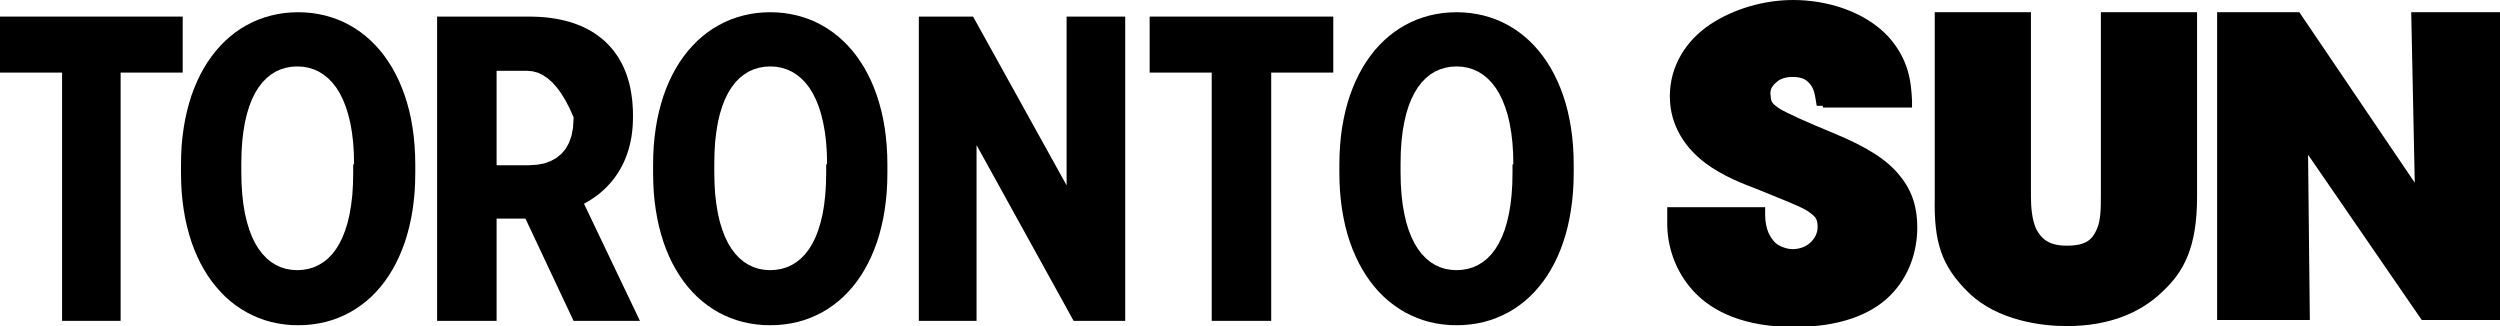
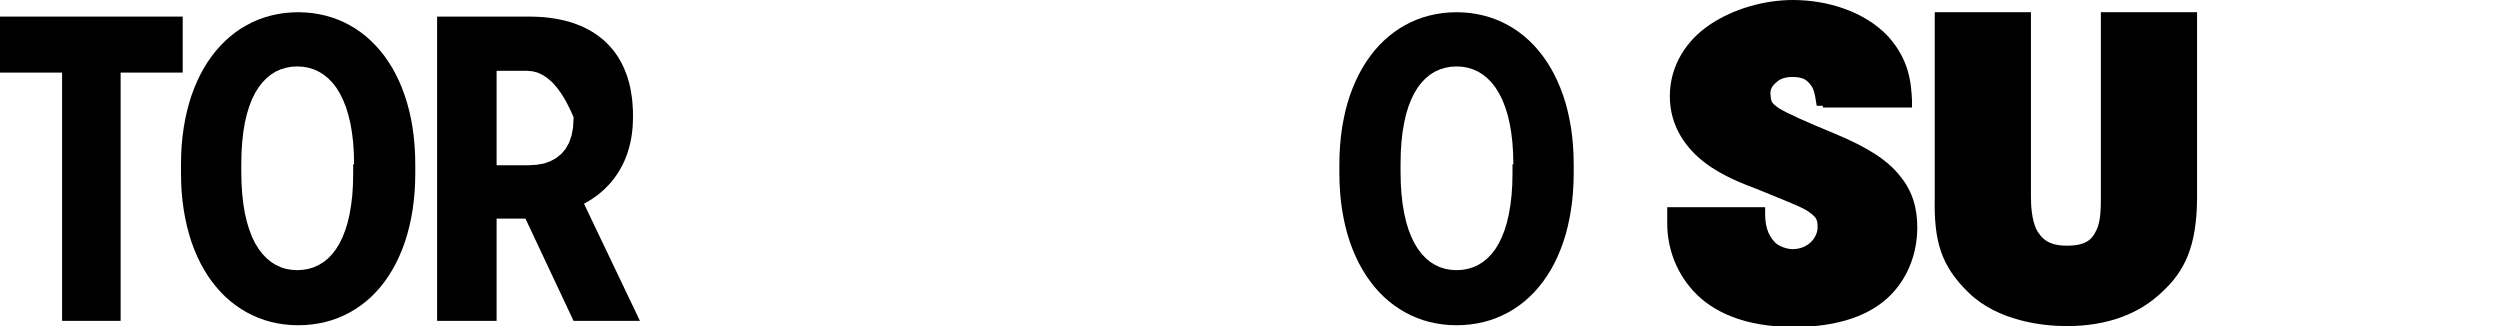
<svg xmlns="http://www.w3.org/2000/svg" width="112.263mm" height="14.661mm" viewBox="0 0 112.263 14.661" version="1.1" id="svg1" xml:space="preserve">
  <defs id="defs1" />
  <g id="layer1" transform="translate(-41.5,-71.78)">
    <g id="g1" transform="matrix(0.265,0,0,0.265,41.5,71.78)">
      <path d="m 308.89,17.93 h -1.04 c -0.09,-0.54 -0.14,-0.83 -0.15,-0.89 -0.14,-0.89 -0.29,-1.93 -0.89,-2.67 -0.59,-0.74 -1.18,-1.33 -3.11,-1.33 -1.03,0 -2.07,0.29 -2.66,0.89 -0.74,0.59 -1.04,1.18 -1.04,1.92 0.15,1.34 0,1.48 1.48,2.52 1.48,0.89 4.45,2.22 9.48,4.3 5.34,2.22 8.89,4.44 10.97,7.11 2.22,2.66 2.96,5.63 2.96,8.74 0,4 -1.33,8.29 -4.59,11.55 -3.26,3.26 -8.6,5.34 -16.3,5.34 -8.3,0 -13.78,-2.52 -17.04,-6.08 -3.26,-3.55 -4.44,-7.85 -4.44,-11.4 v -2.82 h 16.59 v 1.19 c 0,2.66 0.89,4 1.78,4.89 0.89,0.74 2.22,1.03 2.81,1.03 2.82,0 4.3,-2.07 4.3,-3.7 0,-1.48 -0.3,-1.78 -1.78,-2.82 -1.48,-0.89 -4.29,-1.92 -8.59,-3.7 -1.93,-0.74 -5.63,-2.07 -8.74,-4.44 -3.11,-2.37 -5.93,-6.08 -5.93,-11.26 0,-5.19 2.82,-9.49 6.82,-12.15 4,-2.67 9.18,-4.15 14.07,-4.15 5.78,0 12.15,1.93 16.15,6.22 3.56,4 3.85,7.85 4,10.82 v 1.18 h -15.11" id="path1" />
      <path d="m 342.96,2.07 h 1.19 v 31.26 c 0,1.63 0.15,3.86 0.89,5.48 0.89,1.63 2.07,2.82 5.18,2.82 3.26,0 4.3,-1.04 5.04,-2.67 C 356,37.48 356,35.11 356,33.19 V 2.07 h 16.3 v 31.26 c 0,8.6 -2.23,12.74 -5.93,16.15 -3.7,3.56 -9.04,5.78 -16.15,5.78 -4.15,0 -11.7,-0.89 -16.59,-5.63 -4.74,-4.59 -5.93,-8.74 -5.78,-16.15 V 2.07 h 15.11" id="path2" />
-       <path d="m 391.11,26.22 0.3,28 H 375.7 V 3.11 2.07 h 13.93 l 19.56,28.89 -0.6,-28.89 h 15.71 v 52.15 h -13.93 z" id="path3" />
      <path d="M 20.44,54.37 H 10.52 V 12.3 H 0 V 2.81 H 30.96 V 12.3 H 20.44 Z" id="path4" />
      <path d="m 52.86,2.21 1.13,0.18 1.11,0.24 1.08,0.31 1.05,0.37 1.02,0.44 0.98,0.51 0.95,0.56 0.92,0.63 0.89,0.69 0.84,0.75 0.81,0.81 0.77,0.86 0.73,0.93 0.68,0.98 0.65,1.03 0.59,1.09 0.56,1.14 0.5,1.2 0.46,1.24 0.41,1.29 0.36,1.35 0.31,1.39 0.25,1.44 0.2,1.49 0.14,1.53 0.09,1.57 0.03,1.62 v 1.48 l -0.03,1.62 -0.08,1.58 -0.15,1.53 -0.19,1.48 -0.25,1.44 -0.31,1.4 -0.35,1.34 -0.4,1.3 -0.46,1.24 -0.5,1.19 -0.55,1.15 -0.59,1.08 -0.64,1.04 -0.68,0.98 -0.72,0.92 -0.77,0.87 -0.8,0.81 -0.85,0.75 -0.88,0.68 -0.92,0.63 -0.95,0.57 -0.99,0.5 -1.02,0.44 -1.06,0.38 -1.08,0.31 -1.12,0.24 -1.14,0.17 -1.17,0.11 -1.2,0.03 -1.19,-0.03 -1.15,-0.11 -1.14,-0.17 -1.1,-0.24 -1.08,-0.31 -1.05,-0.38 -1.02,-0.44 -0.98,-0.5 -0.96,-0.57 -0.92,-0.63 -0.88,-0.68 -0.85,-0.75 -0.8,-0.81 -0.77,-0.87 -0.73,-0.92 -0.69,-0.98 -0.64,-1.04 -0.6,-1.08 -0.55,-1.15 -0.51,-1.19 -0.46,-1.24 -0.4,-1.3 -0.36,-1.34 -0.31,-1.4 -0.25,-1.44 -0.2,-1.48 -0.15,-1.53 -0.08,-1.58 -0.03,-1.62 v -1.48 l 0.03,-1.62 0.08,-1.57 0.15,-1.53 0.2,-1.49 0.25,-1.44 0.31,-1.39 0.36,-1.35 0.4,-1.29 0.46,-1.24 0.51,-1.2 0.55,-1.14 0.6,-1.09 0.64,-1.03 0.69,-0.98 0.73,-0.93 0.77,-0.86 0.8,-0.81 0.85,-0.75 0.88,-0.69 0.92,-0.63 0.96,-0.56 0.98,-0.51 1.02,-0.44 1.05,-0.37 1.08,-0.31 1.1,-0.24 1.14,-0.18 1.15,-0.1 1.19,-0.04 1.18,0.04 z m -4.4,9.27 -0.89,0.27 -0.85,0.38 -0.8,0.5 -0.75,0.61 -0.7,0.72 -0.65,0.84 -0.59,0.95 -0.53,1.07 -0.46,1.19 -0.4,1.31 -0.34,1.43 -0.26,1.56 -0.19,1.67 -0.12,1.8 -0.04,1.92 v 1.49 l 0.04,1.92 0.12,1.8 0.19,1.69 0.26,1.56 0.34,1.44 0.4,1.32 0.46,1.2 0.53,1.09 0.59,0.96 0.65,0.85 0.7,0.74 0.75,0.62 0.8,0.5 0.85,0.4 0.89,0.28 0.94,0.16 0.97,0.06 0.97,-0.06 0.94,-0.16 0.89,-0.27 0.85,-0.39 0.8,-0.49 0.76,-0.61 0.7,-0.72 0.64,-0.84 0.59,-0.95 0.53,-1.08 0.46,-1.19 0.41,-1.31 0.33,-1.43 0.26,-1.55 0.2,-1.67 0.11,-1.8 0.04,-1.93 V 27.85 H 60 l -0.04,-1.92 -0.12,-1.81 -0.2,-1.68 -0.27,-1.56 -0.35,-1.44 -0.41,-1.32 -0.48,-1.2 -0.54,-1.09 -0.6,-0.97 -0.66,-0.85 -0.71,-0.73 -0.77,-0.62 -0.81,-0.51 -0.85,-0.39 -0.9,-0.28 -0.94,-0.17 -0.98,-0.05 -0.97,0.05 z" id="path5" />
      <path d="m 91.37,2.86 0.77,0.05 0.76,0.08 0.74,0.1 0.73,0.12 0.71,0.14 0.69,0.16 0.68,0.18 0.66,0.21 0.64,0.23 0.63,0.25 0.6,0.27 0.59,0.3 0.57,0.31 0.55,0.34 0.53,0.36 0.51,0.39 0.5,0.4 0.47,0.43 0.44,0.45 0.43,0.47 0.41,0.49 0.38,0.52 0.37,0.54 0.33,0.56 0.32,0.58 0.29,0.61 0.27,0.63 0.25,0.65 0.22,0.67 0.2,0.7 0.17,0.72 0.14,0.74 0.12,0.76 0.1,0.79 0.06,0.81 0.05,0.83 0.01,0.86 v 0.29 l -0.01,0.57 -0.02,0.55 -0.03,0.54 -0.05,0.54 -0.06,0.52 -0.07,0.51 -0.09,0.51 -0.1,0.49 -0.11,0.48 -0.12,0.47 -0.14,0.46 -0.14,0.46 -0.16,0.44 -0.17,0.43 -0.17,0.42 -0.19,0.41 -0.2,0.41 -0.21,0.39 -0.22,0.38 -0.23,0.37 -0.23,0.37 -0.25,0.35 -0.25,0.35 -0.27,0.33 -0.27,0.33 -0.28,0.31 -0.29,0.31 -0.29,0.3 -0.3,0.29 -0.31,0.27 -0.32,0.27 -0.32,0.27 -0.33,0.25 -0.34,0.24 -0.34,0.23 -0.35,0.23 -0.35,0.21 -0.35,0.21 -0.37,0.2 9.48,19.85 H 97.19 L 89.04,37.04 H 84.15 V 54.37 H 74.07 V 2.81 h 15.71 l 0.8,0.02 z M 84.15,28 h 5.48 l 1.33,-0.08 1.22,-0.22 1.11,-0.39 0.98,-0.54 0.86,-0.7 0.72,-0.85 0.57,-1.02 0.42,-1.19 0.26,-1.35 0.09,-1.51 v -0.3 l -0.67,-1.49 -0.69,-1.33 -0.72,-1.18 -0.75,-1.02 -0.77,-0.87 -0.8,-0.7 -0.82,-0.55 -0.85,-0.4 L 90.24,12.08 89.33,12 h -5.18 z" id="path6" />
-       <path d="m 132.86,2.21 1.13,0.18 1.11,0.24 1.08,0.31 1.05,0.37 1.02,0.44 0.98,0.51 0.95,0.56 0.92,0.63 0.89,0.69 0.84,0.75 0.81,0.81 0.77,0.86 0.73,0.93 0.68,0.98 0.65,1.03 0.59,1.09 0.56,1.14 0.5,1.2 0.46,1.24 0.41,1.29 0.36,1.35 0.31,1.39 0.25,1.44 0.2,1.49 0.14,1.53 0.09,1.57 0.03,1.62 v 1.48 l -0.03,1.62 -0.08,1.58 -0.15,1.53 -0.19,1.48 -0.25,1.44 -0.31,1.4 -0.35,1.34 -0.4,1.3 -0.46,1.24 -0.5,1.19 -0.55,1.15 -0.59,1.08 -0.64,1.04 -0.68,0.98 -0.72,0.92 -0.77,0.87 -0.8,0.81 -0.85,0.75 -0.88,0.68 -0.92,0.63 -0.95,0.57 -0.99,0.5 -1.02,0.44 -1.06,0.38 -1.08,0.31 -1.12,0.24 -1.14,0.17 -1.17,0.11 -1.2,0.03 -1.2,-0.03 -1.17,-0.11 -1.14,-0.17 -1.12,-0.24 -1.08,-0.31 -1.06,-0.38 -1.02,-0.44 -0.99,-0.5 -0.95,-0.57 -0.92,-0.63 -0.88,-0.68 -0.85,-0.75 -0.8,-0.81 -0.77,-0.87 -0.72,-0.92 -0.68,-0.98 -0.64,-1.04 -0.6,-1.08 -0.55,-1.15 -0.5,-1.19 -0.45,-1.24 -0.4,-1.3 -0.36,-1.34 -0.3,-1.4 -0.25,-1.44 -0.2,-1.48 -0.14,-1.53 -0.08,-1.58 -0.03,-1.62 v -1.48 l 0.03,-1.62 0.08,-1.57 0.15,-1.53 0.2,-1.49 0.25,-1.44 0.31,-1.39 0.36,-1.35 0.4,-1.29 0.46,-1.24 0.51,-1.2 0.55,-1.14 0.6,-1.09 0.64,-1.03 0.69,-0.98 0.73,-0.93 0.77,-0.86 0.8,-0.81 0.85,-0.75 0.88,-0.69 0.92,-0.63 0.96,-0.56 0.98,-0.51 1.02,-0.44 1.05,-0.37 1.08,-0.31 1.1,-0.24 1.14,-0.18 1.15,-0.1 1.19,-0.04 1.18,0.04 z m -4.25,9.27 -0.89,0.27 -0.85,0.38 -0.8,0.5 -0.76,0.61 -0.7,0.72 -0.64,0.84 -0.59,0.95 -0.53,1.07 -0.46,1.19 -0.41,1.31 -0.33,1.43 -0.26,1.56 -0.2,1.67 -0.11,1.8 -0.04,1.92 v 1.49 l 0.04,1.92 0.11,1.8 0.2,1.69 0.26,1.56 0.33,1.44 0.41,1.32 0.46,1.2 0.53,1.09 0.59,0.96 0.64,0.85 0.7,0.74 0.76,0.62 0.8,0.5 0.85,0.4 0.89,0.28 0.93,0.16 0.98,0.06 0.97,-0.06 0.94,-0.16 0.89,-0.27 0.85,-0.39 0.8,-0.49 0.75,-0.61 0.7,-0.72 0.65,-0.84 0.59,-0.95 0.53,-1.08 0.46,-1.19 0.4,-1.31 0.34,-1.43 0.26,-1.55 0.19,-1.67 0.12,-1.8 0.04,-1.93 v -1.48 h 0.15 l -0.04,-1.92 -0.12,-1.81 -0.2,-1.68 -0.28,-1.56 -0.34,-1.44 -0.41,-1.32 -0.48,-1.2 -0.54,-1.09 -0.6,-0.97 -0.66,-0.85 -0.71,-0.73 -0.77,-0.62 -0.81,-0.51 -0.86,-0.39 -0.9,-0.28 -0.94,-0.17 -0.97,-0.05 -0.98,0.05 z" id="path7" />
-       <path d="M 165.48,24.59 V 54.37 H 155.7 V 2.81 h 9.19 l 15.85,28.6 V 2.81 h 9.93 v 51.56 h -8.74 z" id="path8" />
-       <path d="M 215.41,54.37 H 205.33 V 12.3 H 194.81 V 2.81 h 31.12 v 9.49 h -10.52 z" id="path9" />
      <path d="m 249.16,2.21 1.13,0.18 1.11,0.24 1.08,0.31 1.04,0.37 1.02,0.44 0.99,0.51 0.95,0.56 0.92,0.63 0.88,0.69 0.85,0.75 0.81,0.81 0.76,0.86 0.73,0.93 0.69,0.98 0.64,1.03 0.6,1.09 0.55,1.14 0.51,1.2 0.46,1.24 0.41,1.29 0.36,1.35 0.3,1.39 0.26,1.44 0.2,1.49 0.14,1.53 0.09,1.57 0.03,1.62 v 1.48 l -0.03,1.62 -0.09,1.58 -0.14,1.53 -0.2,1.48 -0.25,1.44 -0.3,1.4 -0.35,1.34 -0.41,1.3 -0.45,1.24 -0.5,1.19 -0.55,1.15 -0.59,1.08 -0.64,1.04 -0.68,0.98 -0.73,0.92 -0.76,0.87 -0.81,0.81 -0.84,0.75 -0.88,0.68 -0.92,0.63 -0.96,0.57 -0.99,0.5 -1.02,0.44 -1.05,0.38 -1.09,0.31 -1.11,0.24 -1.15,0.17 -1.17,0.11 -1.2,0.03 -1.18,-0.03 -1.16,-0.11 -1.13,-0.17 -1.11,-0.24 -1.08,-0.31 -1.04,-0.38 -1.02,-0.44 -0.99,-0.5 -0.95,-0.57 -0.92,-0.63 -0.88,-0.68 -0.85,-0.75 -0.81,-0.81 -0.77,-0.87 -0.72,-0.92 -0.69,-0.98 -0.64,-1.04 -0.6,-1.08 -0.55,-1.15 -0.51,-1.19 -0.46,-1.24 -0.41,-1.3 -0.36,-1.34 -0.3,-1.4 -0.26,-1.44 -0.2,-1.48 -0.14,-1.53 -0.09,-1.58 -0.03,-1.62 v -1.48 l 0.03,-1.62 0.09,-1.57 0.14,-1.53 0.2,-1.49 0.26,-1.44 0.3,-1.39 0.36,-1.35 0.41,-1.29 0.46,-1.24 0.51,-1.2 0.55,-1.14 0.6,-1.09 0.64,-1.03 0.69,-0.98 0.72,-0.93 0.77,-0.86 0.81,-0.81 0.85,-0.75 0.88,-0.69 0.92,-0.63 0.95,-0.56 0.99,-0.51 1.02,-0.44 1.04,-0.37 1.08,-0.31 1.11,-0.24 1.13,-0.18 1.16,-0.1 1.18,-0.04 1.19,0.04 z m -4.25,9.27 -0.9,0.27 -0.85,0.38 -0.8,0.5 -0.75,0.61 -0.7,0.72 -0.65,0.84 -0.58,0.95 -0.53,1.07 -0.47,1.19 -0.4,1.31 -0.33,1.43 -0.27,1.56 -0.19,1.67 -0.12,1.8 -0.04,1.92 v 1.49 l 0.04,1.92 0.12,1.8 0.19,1.69 0.27,1.56 0.33,1.44 0.4,1.32 0.47,1.2 0.53,1.09 0.58,0.96 0.65,0.85 0.7,0.74 0.75,0.62 0.8,0.5 0.85,0.4 0.9,0.28 0.93,0.16 0.97,0.06 0.98,-0.06 0.93,-0.16 0.9,-0.27 0.85,-0.39 0.8,-0.49 0.75,-0.61 0.7,-0.72 0.65,-0.84 0.58,-0.95 0.53,-1.08 0.47,-1.19 0.4,-1.31 0.33,-1.43 0.27,-1.55 0.19,-1.67 0.12,-1.8 0.04,-1.93 v -1.48 h 0.14 l -0.04,-1.92 -0.12,-1.81 -0.2,-1.68 -0.27,-1.56 -0.34,-1.44 -0.42,-1.32 -0.47,-1.2 -0.55,-1.09 -0.6,-0.97 -0.66,-0.85 -0.71,-0.73 -0.76,-0.62 -0.81,-0.51 -0.86,-0.39 -0.9,-0.28 -0.94,-0.17 -0.98,-0.05 -0.97,0.05 z" id="path10" />
    </g>
  </g>
</svg>